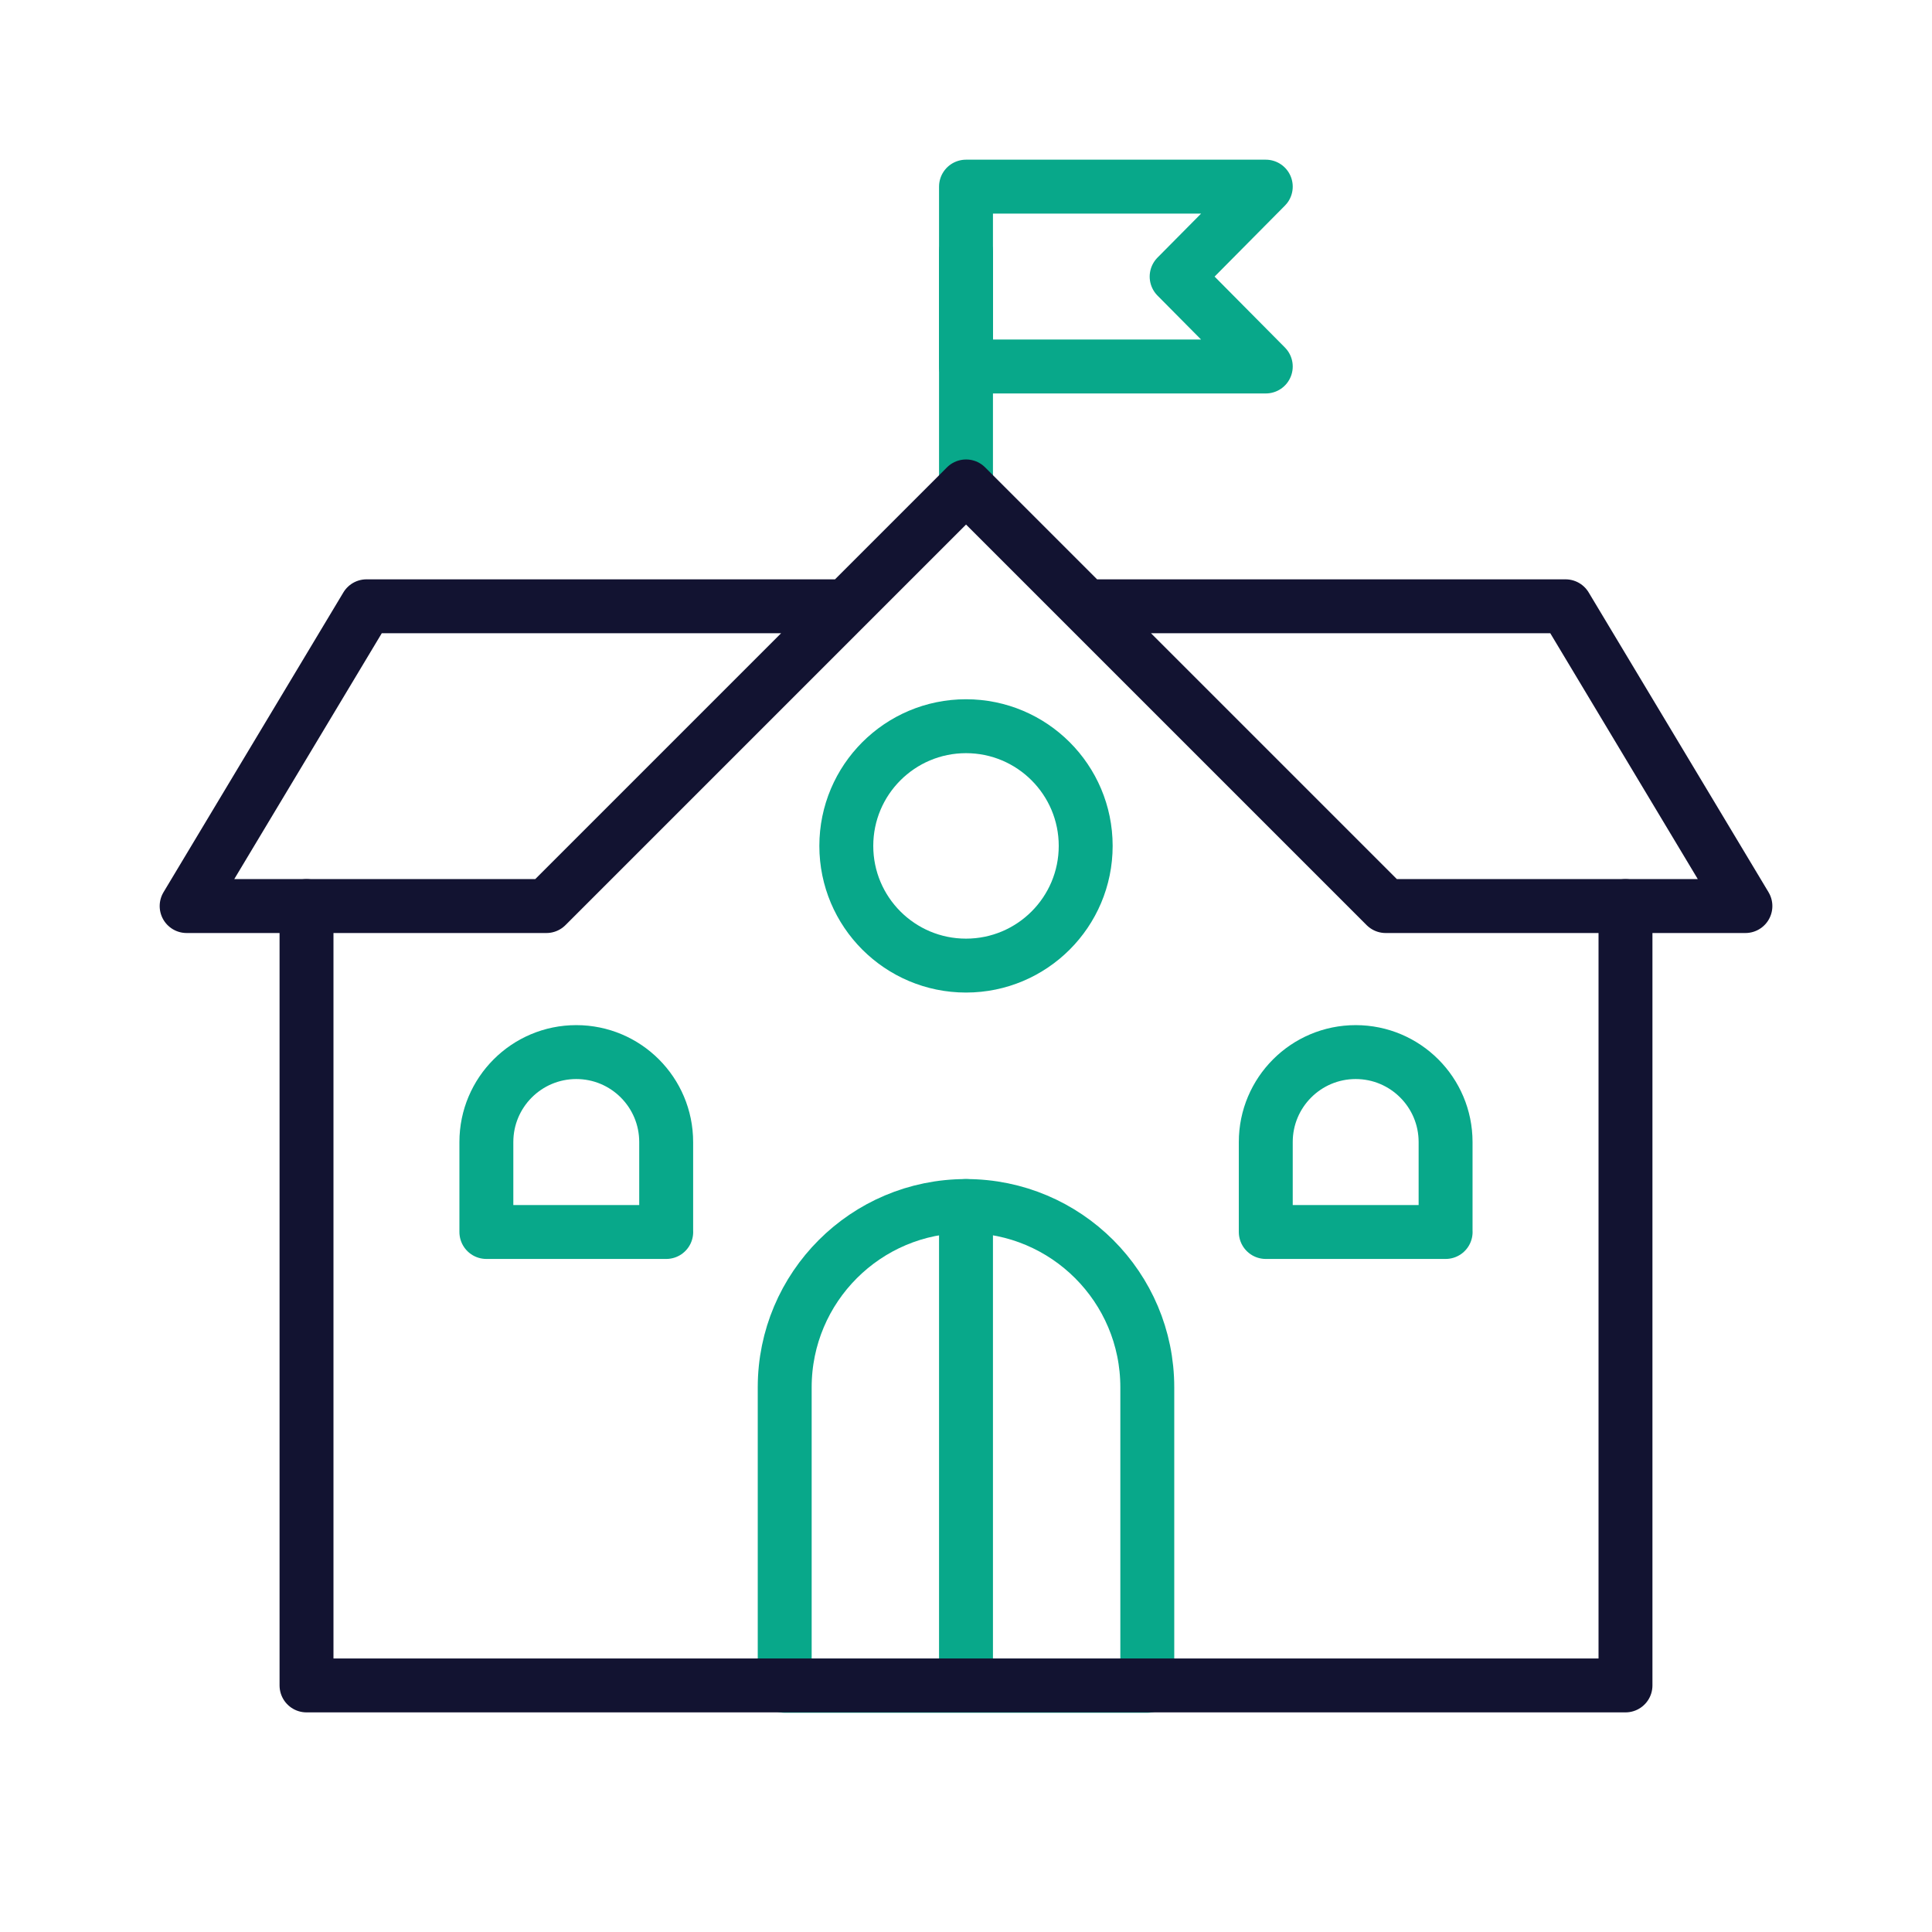
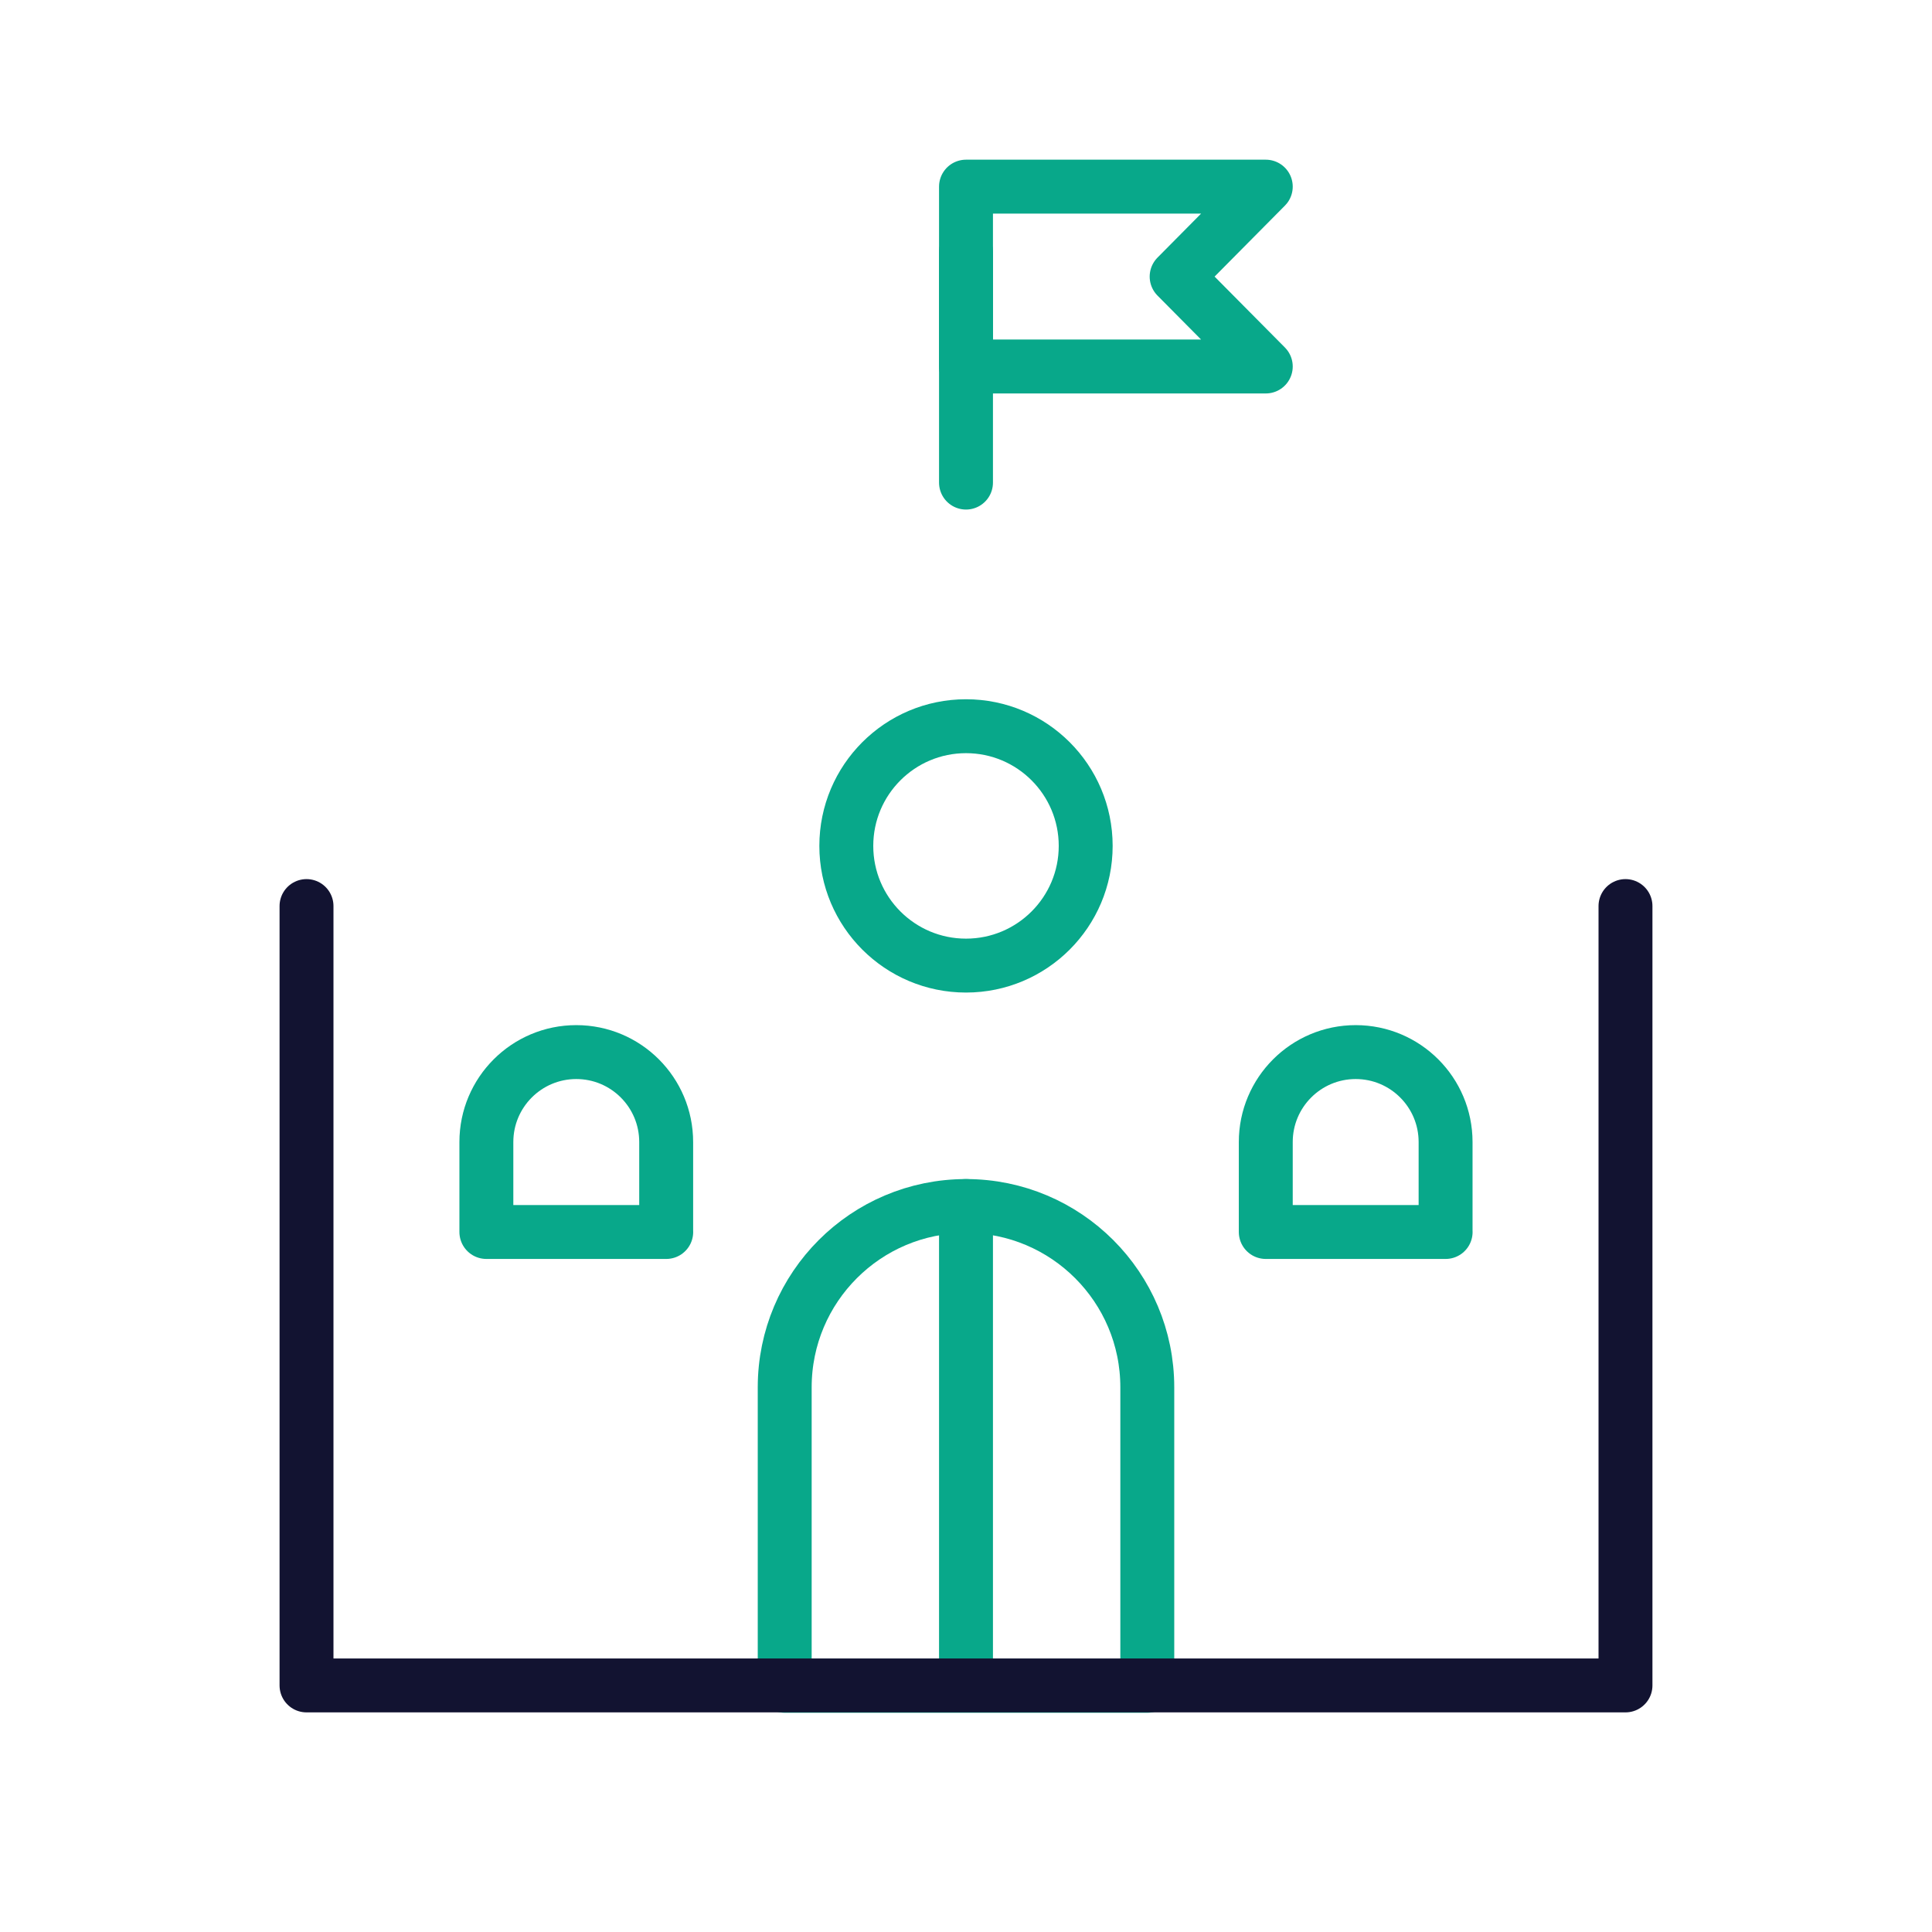
<svg xmlns="http://www.w3.org/2000/svg" width="430" height="430" viewBox="0 0 430 430" fill="none">
  <path d="M215 56.04V107.41" stroke="#08A88A" stroke-width="12" stroke-linecap="round" stroke-linejoin="round" />
-   <path d="M241.69 134.94H348.44L388.47 201.66H308.41L215.01 108.26L121.61 201.66H41.54L81.57 134.94H188.32" stroke="#121331" stroke-width="12" stroke-linecap="round" stroke-linejoin="round" />
  <path d="M255.35 375.21H174.65V308.77C174.65 286.49 192.71 268.42 215 268.42C237.28 268.42 255.35 286.48 255.35 308.77V375.21Z" stroke="#08A88A" stroke-width="12" stroke-linecap="round" stroke-linejoin="round" />
  <path d="M215 268.42V374.32" stroke="#08A88A" stroke-width="12" stroke-linecap="round" stroke-linejoin="round" />
  <path d="M68.22 201.66V375.12H361.78V201.66" stroke="#121331" stroke-width="12" stroke-linecap="round" stroke-linejoin="round" />
  <path d="M241.64 188.27C241.64 202.98 229.71 214.91 215 214.91C200.29 214.91 188.36 202.98 188.36 188.27C188.36 173.56 200.29 161.63 215 161.63C229.71 161.63 241.64 173.56 241.64 188.27Z" stroke="#08A88A" stroke-width="12" stroke-linecap="round" stroke-linejoin="round" />
  <path d="M148.28 274.2H108.25V254.18C108.25 243.13 117.21 234.16 128.26 234.16C139.31 234.16 148.27 243.12 148.27 254.18V274.2H148.28Z" stroke="#08A88A" stroke-width="12" stroke-linecap="round" stroke-linejoin="round" />
  <path d="M321.75 274.2H281.72V254.18C281.72 243.13 290.68 234.16 301.73 234.16C312.78 234.16 321.74 243.12 321.74 254.18V274.2H321.75Z" stroke="#08A88A" stroke-width="12" stroke-linecap="round" stroke-linejoin="round" />
  <path d="M281.72 81.57H215V41.54H281.72L261.88 61.56L281.72 81.57Z" stroke="#08A88A" stroke-width="12" stroke-linecap="round" stroke-linejoin="round" />
</svg>